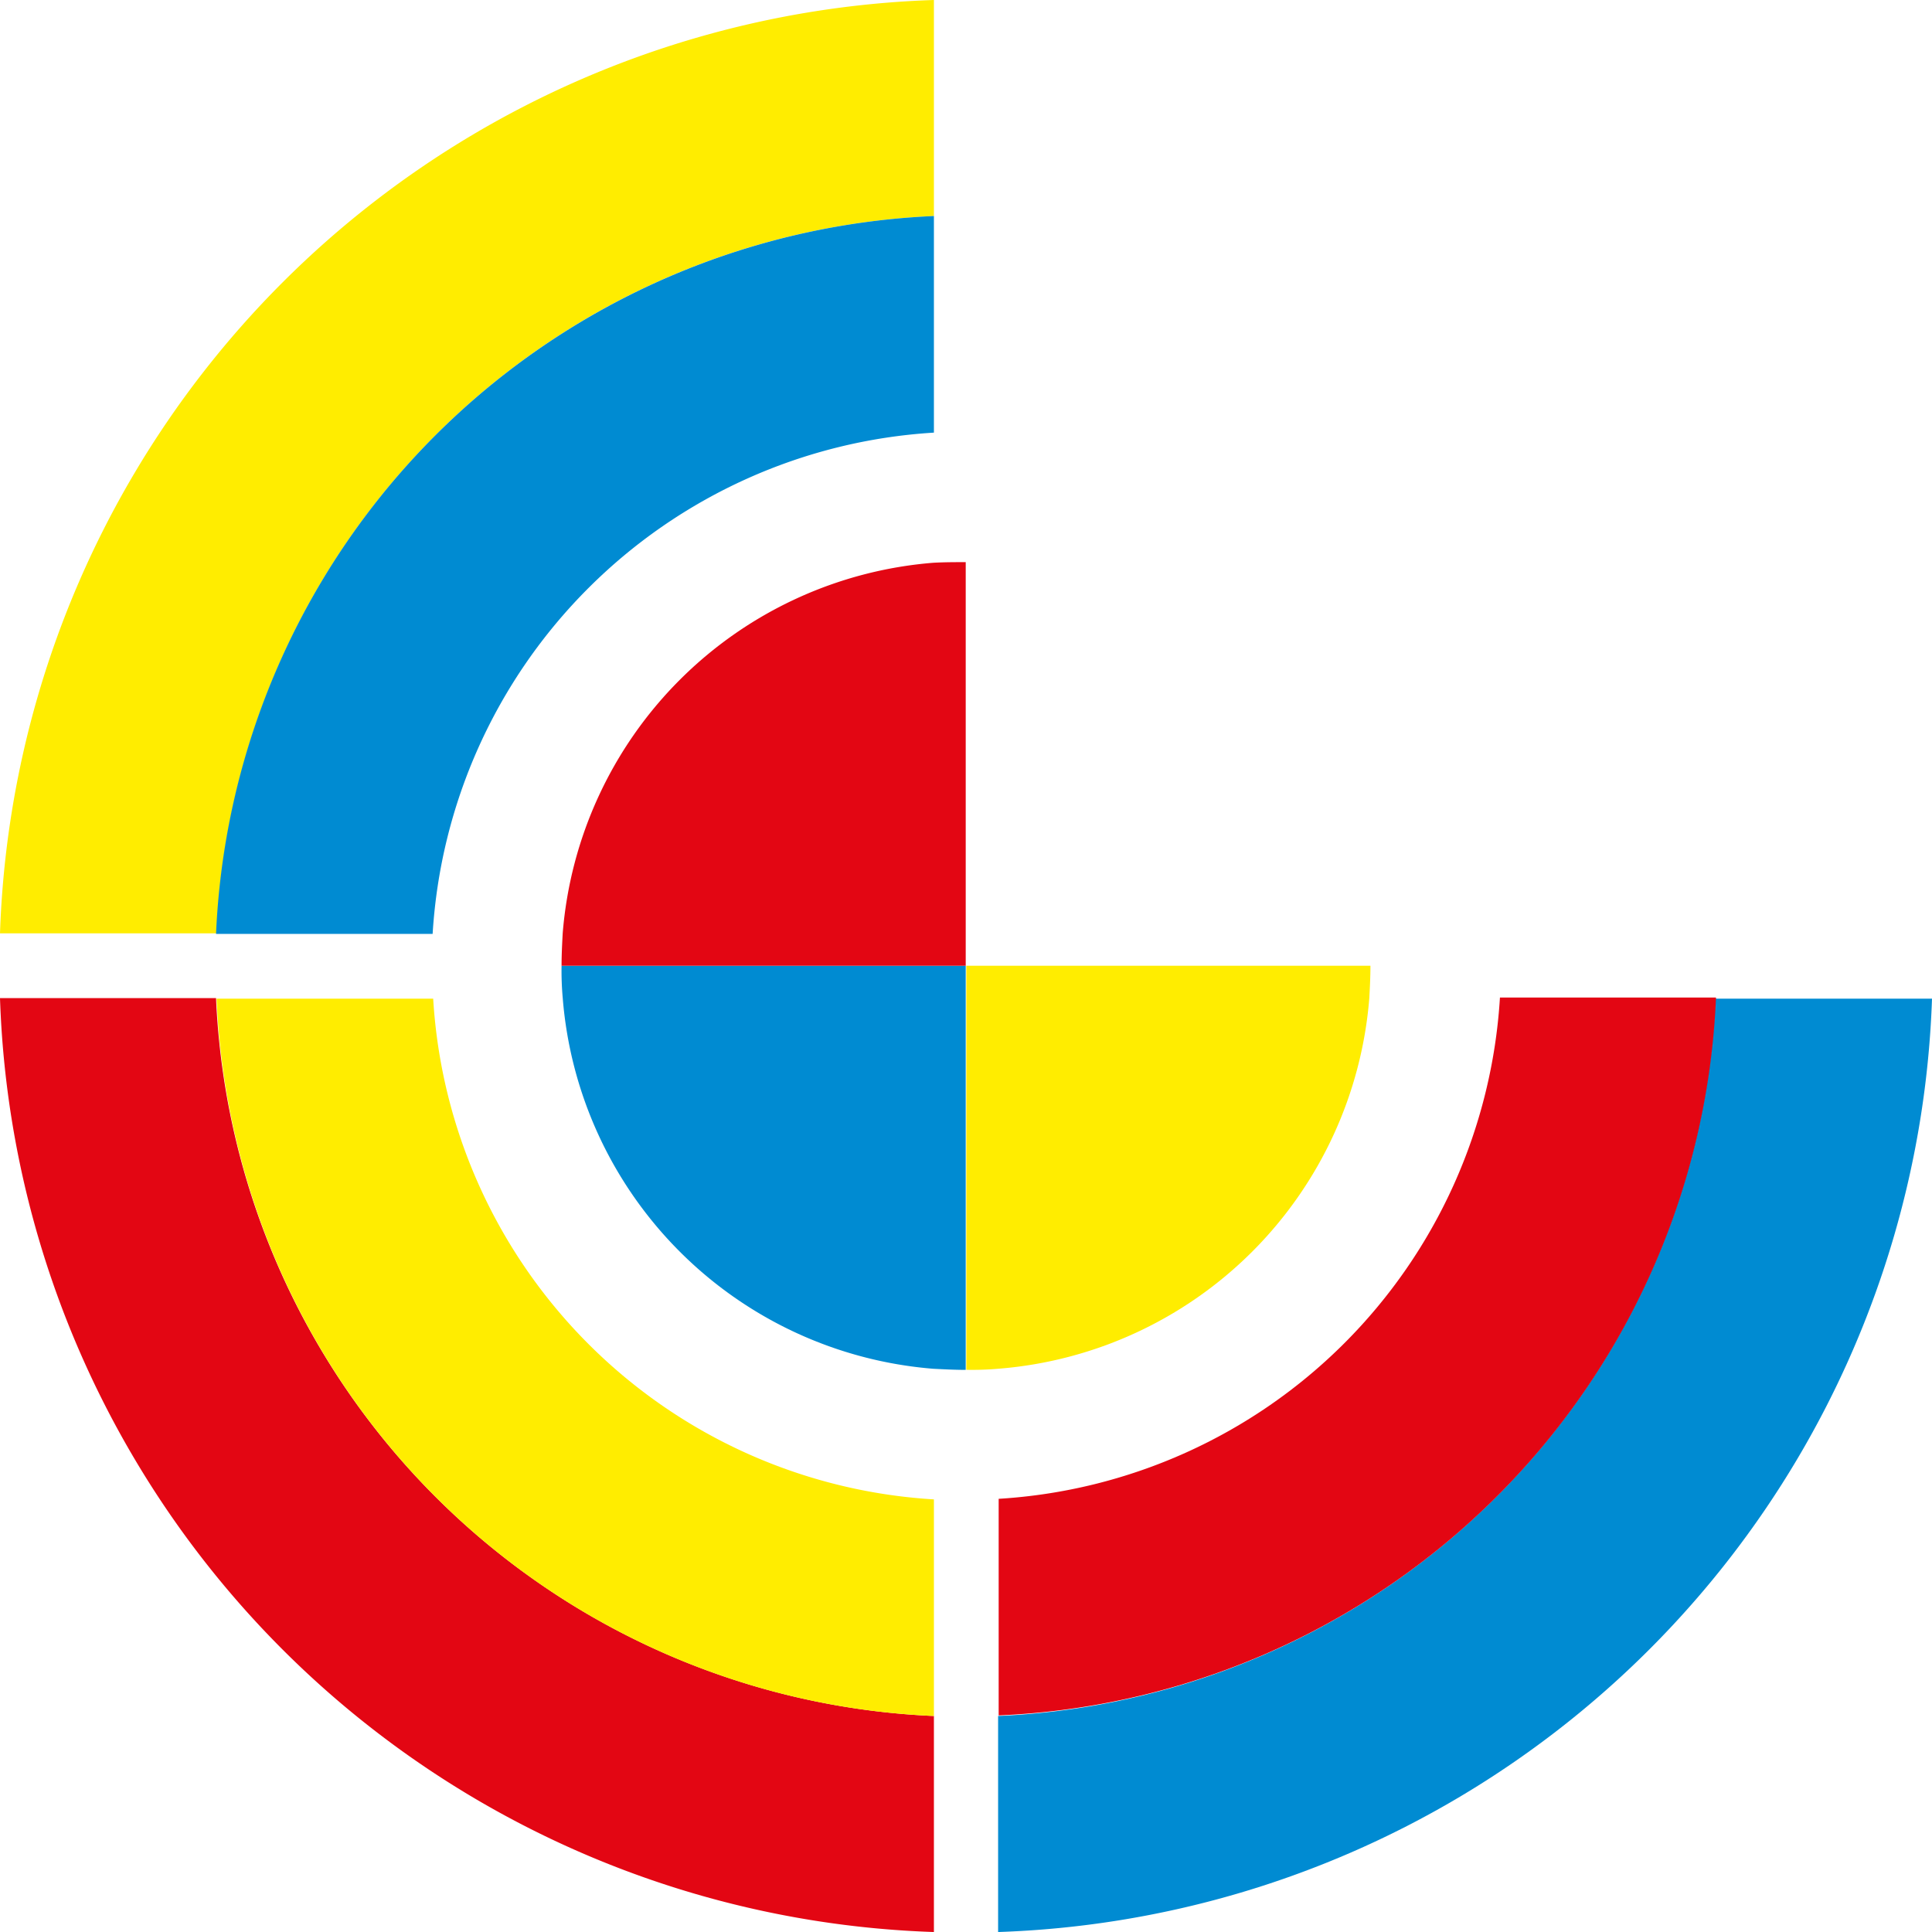
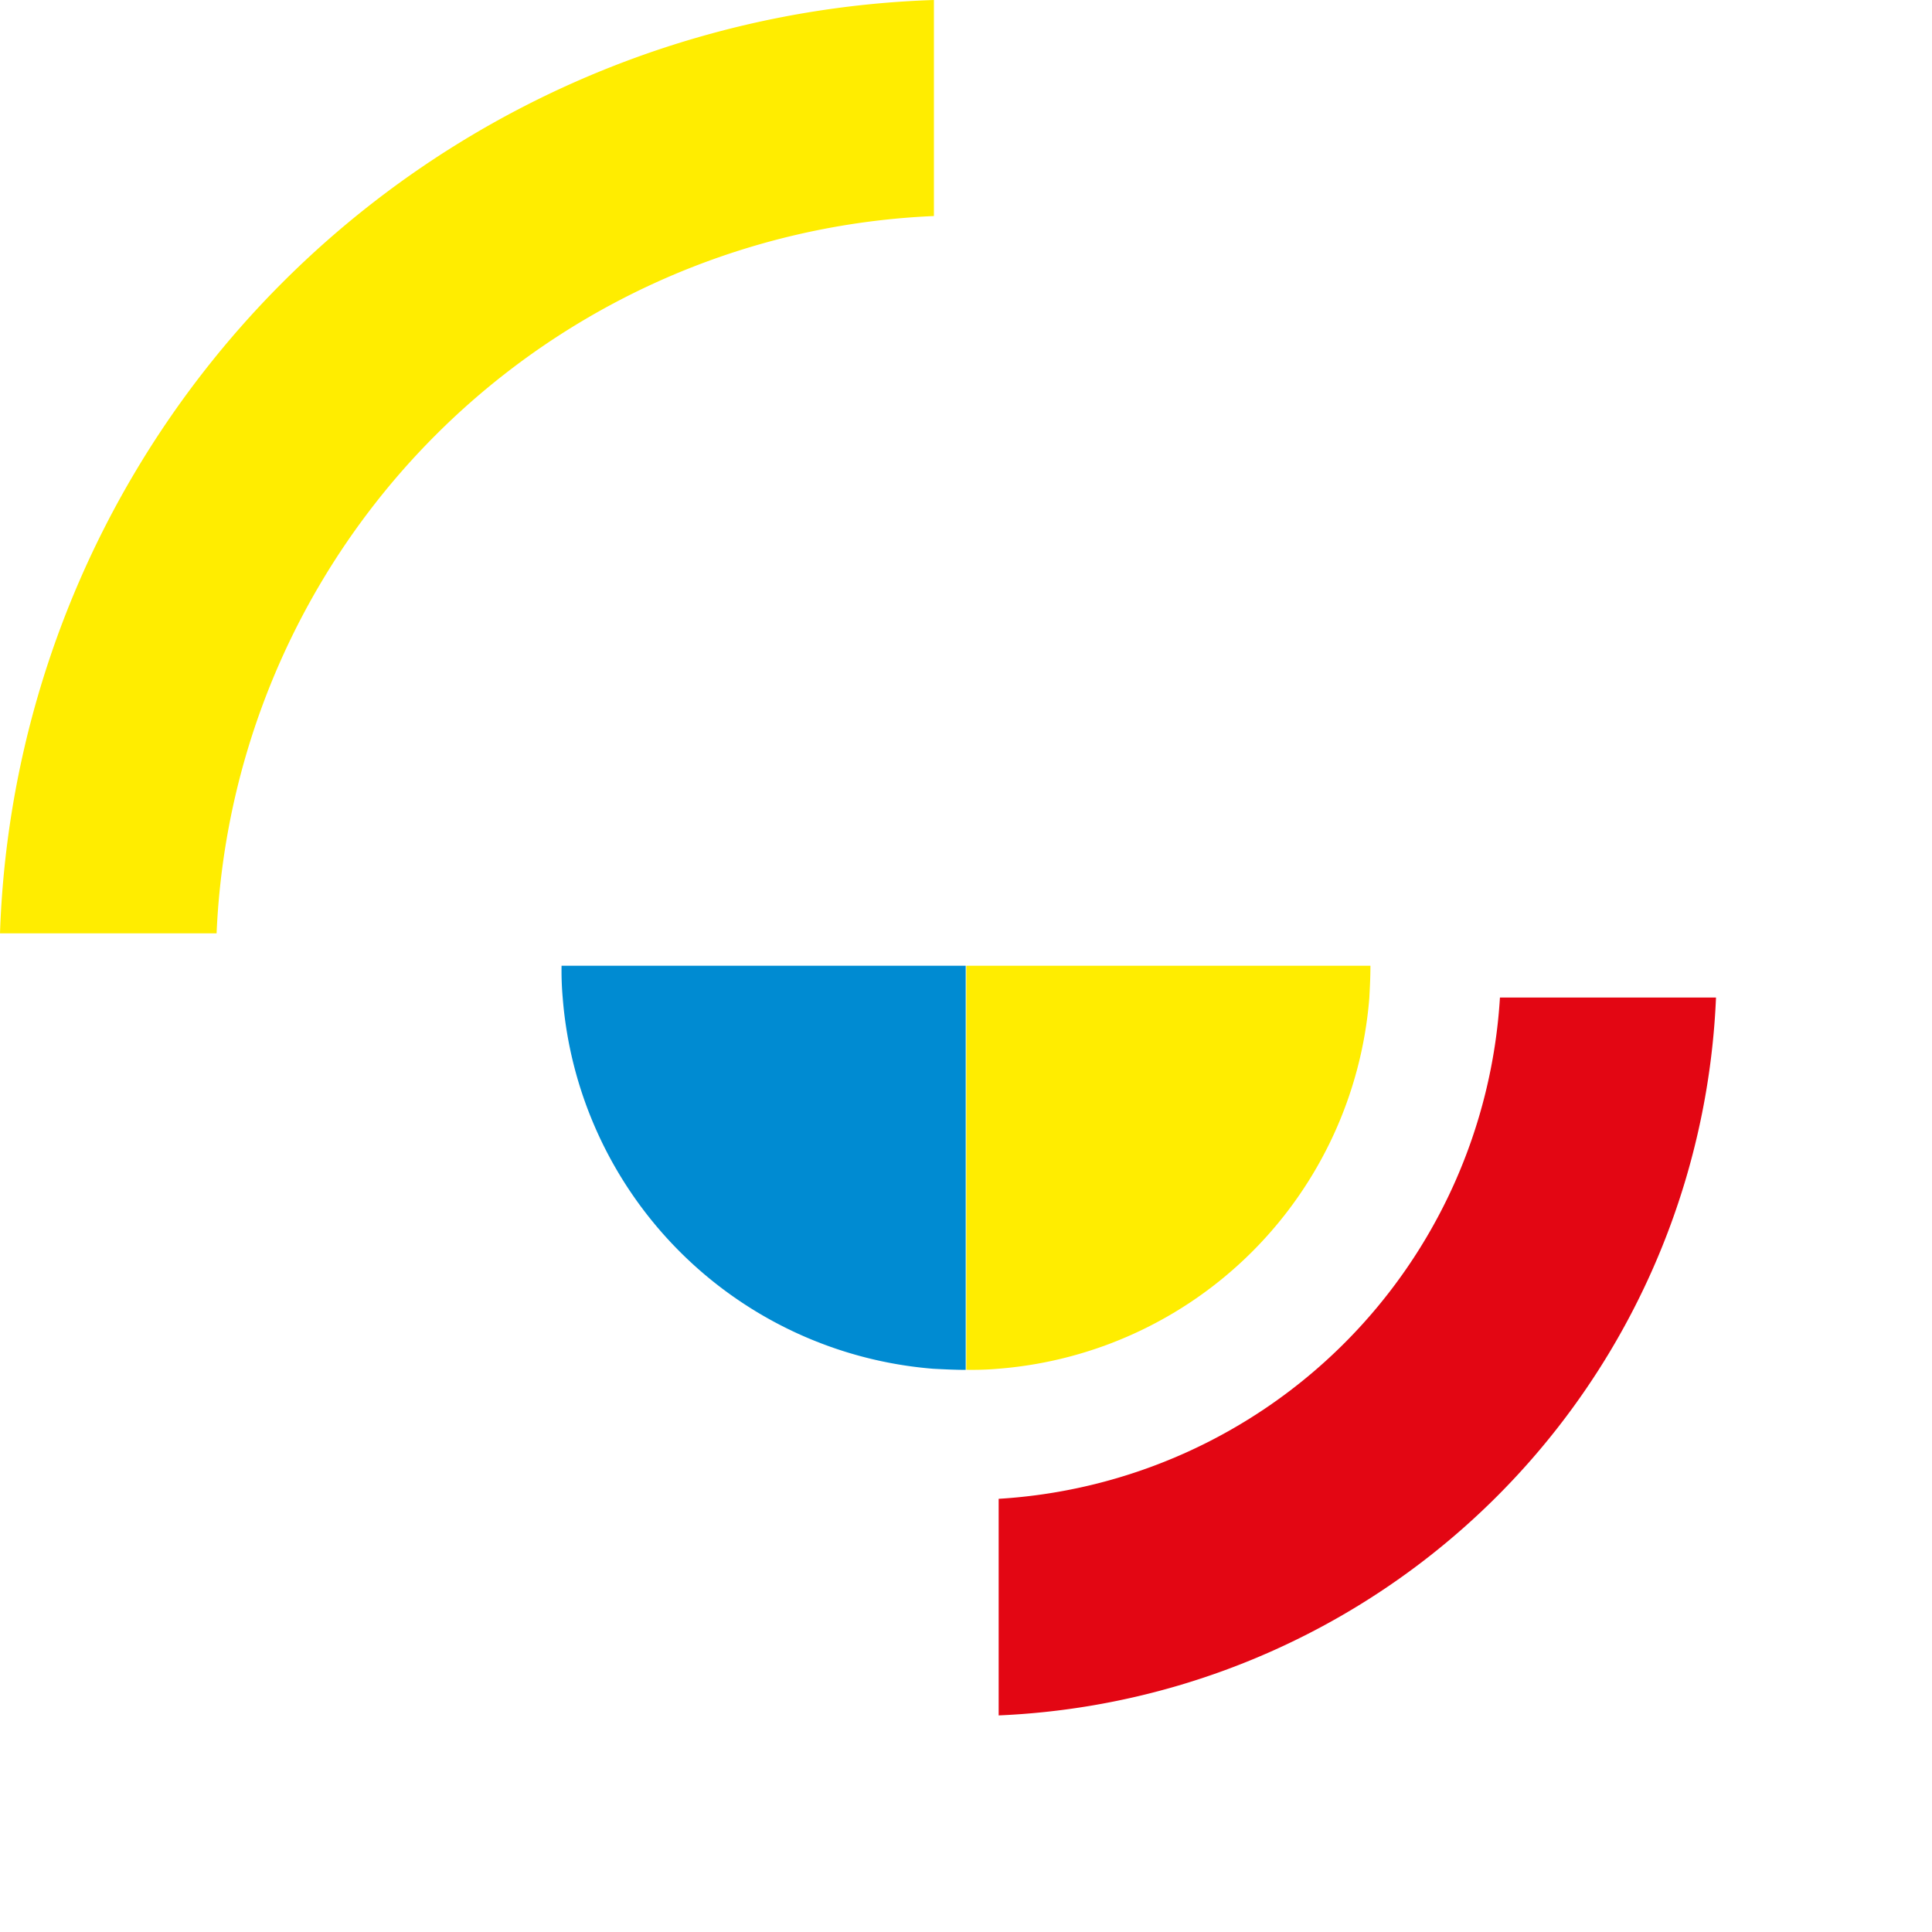
<svg xmlns="http://www.w3.org/2000/svg" id="Group_20" data-name="Group 20" viewBox="0 0 83.928 83.928">
  <defs>
    <style>
      .cls-1 {
        fill: #ffed00;
      }

      .cls-2 {
        fill: #e30613;
      }

      .cls-3 {
        fill: #008bd2;
      }
    </style>
  </defs>
  <path id="Path_7" data-name="Path 7" class="cls-1" d="M40.57,0V9.385A32.589,32.589,0,0,0,9.409,40.546H0A41.978,41.978,0,0,1,40.57,0Z" />
-   <path id="Path_8" data-name="Path 8" class="cls-2" d="M40.57,209.985v9.385A41.983,41.983,0,0,1,0,178.8H9.385A32.633,32.633,0,0,0,40.57,209.985Z" transform="translate(0 -135.441)" />
-   <path id="Path_9" data-name="Path 9" class="cls-3" d="M219.37,178.8a42,42,0,0,1-40.57,40.57v-9.385a32.607,32.607,0,0,0,31.161-31.161h9.409Z" transform="translate(-135.441 -135.441)" />
  <path id="Path_10" data-name="Path 10" class="cls-2" d="M210.061,178.724A32.589,32.589,0,0,1,178.9,209.885v-9.409A23.224,23.224,0,0,0,200.676,178.7h9.385Z" transform="translate(-135.517 -135.366)" />
  <path id="Path_11" data-name="Path 11" class="cls-3" d="M118.157,173v17.557c-.461,0-.946-.024-1.406-.048a17.557,17.557,0,0,1-16.1-16.1A13.4,13.4,0,0,1,100.6,173h17.557Z" transform="translate(-76.205 -131.048)" />
-   <path id="Path_12" data-name="Path 12" class="cls-1" d="M69.961,200.652v9.409A32.589,32.589,0,0,1,38.8,178.9h9.409A23.179,23.179,0,0,0,69.961,200.652Z" transform="translate(-29.391 -135.517)" />
-   <path id="Path_13" data-name="Path 13" class="cls-3" d="M69.885,38.7v9.409A23.224,23.224,0,0,0,48.109,69.885H38.7A32.633,32.633,0,0,1,69.885,38.7Z" transform="translate(-29.315 -29.315)" />
-   <path id="Path_14" data-name="Path 14" class="cls-2" d="M118.157,100.7v17.533H100.6c0-.461.024-.946.049-1.406a17.557,17.557,0,0,1,16.1-16.1C117.235,100.7,117.7,100.7,118.157,100.7Z" transform="translate(-76.205 -76.28)" />
  <path id="Path_15" data-name="Path 15" class="cls-1" d="M190.657,173c0,.485-.024.946-.049,1.406a17.557,17.557,0,0,1-16.1,16.1,13.4,13.4,0,0,1-1.406.048h0V173Z" transform="translate(-131.124 -131.048)" />
</svg>